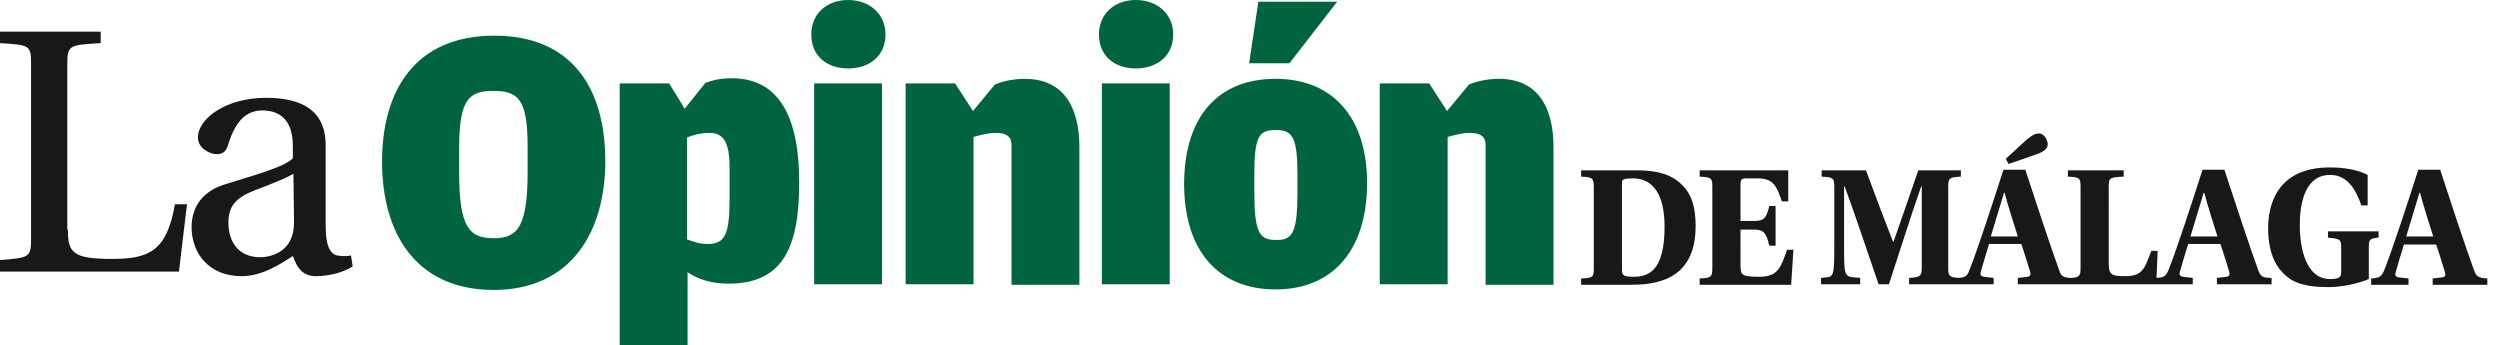
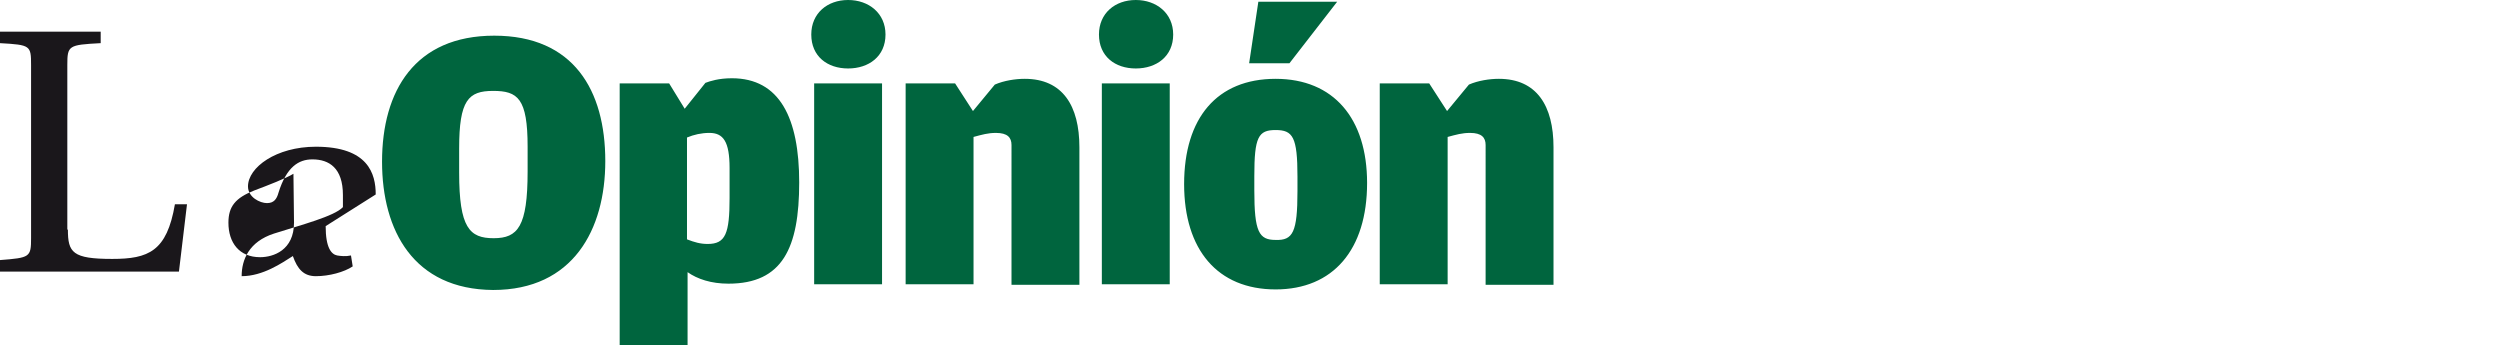
<svg xmlns="http://www.w3.org/2000/svg" version="1.1" id="Capa_1" x="0px" y="0px" viewBox="0 0 434.5 60" style="enable-background:new 0 0 434.5 60;" xml:space="preserve">
  <style type="text/css">
	.st0{fill:#00653E;}
	.st1{fill:#1A171B;}
</style>
  <g>
    <path class="st0" d="M66.4,28.1c0-12.3,5.7-21.9,19.5-21.9c13.8,0,19.3,9.5,19.3,21.8c0,11.9-5.6,22.4-19.5,22.4   C71.9,50.3,66.4,40.1,66.4,28.1z M91.7,29.8v-4.3c0-8.4-1.7-9.7-6-9.7s-5.9,1.6-5.9,10V30c0,9.6,1.8,11.4,6,11.4   C90,41.4,91.7,39.4,91.7,29.8z M122.6,14.4c0.8-0.3,2.3-0.8,4.6-0.8c8.3,0,11.7,6.9,11.7,18.1c0,11.4-2.9,17.6-12.3,17.6   c-3,0-5.4-0.8-7.1-2V60h-11.8V14.5h8.6l2.7,4.4L122.6,14.4z M123,42.4c3.1,0,3.8-1.8,3.8-8v-5.2c0-4.6-1.1-6.1-3.5-6.1   c-1.4,0-2.7,0.3-3.9,0.8v17.7C120.7,42.1,121.7,42.4,123,42.4z M141,6c0-3.7,2.8-6,6.4-6c3.6,0,6.5,2.3,6.5,6   c0,3.8-2.9,5.9-6.5,5.9C143.8,11.9,141,9.8,141,6z M141.5,14.5h11.8v34.9h-11.8V14.5z M172.9,14.7c1.6-0.7,3.6-1,5.2-1   c6.6,0,9.5,4.7,9.5,11.9v23.9h-11.8V25.2c0-1.3-0.7-2.1-2.7-2.1c-1.4,0-2.4,0.3-3.9,0.7v25.6h-11.8V14.5h8.6l3.1,4.8L172.9,14.7z    M191,6c0-3.7,2.8-6,6.4-6c3.6,0,6.5,2.3,6.5,6c0,3.8-2.9,5.9-6.5,5.9C193.8,11.9,191,9.8,191,6z M191.5,14.5h11.8v34.9h-11.8V14.5   z M205.8,32c0-11.5,5.7-18.3,15.9-18.3c10.1,0,15.9,6.9,15.9,18.1c0,11.6-5.9,18.5-15.9,18.5C211.6,50.3,205.8,43.4,205.8,32z    M218.7,0.3h13.7L224.1,11h-7L218.7,0.3z M225.5,33.2v-2.5c0-6.9-0.8-8.1-3.8-8.1s-3.7,1.2-3.7,8v2.5c0,7.2,0.8,8.6,3.7,8.6   C224.7,41.8,225.5,40.4,225.5,33.2z M255.3,14.7c1.6-0.7,3.6-1,5.2-1c6.6,0,9.5,4.7,9.5,11.9v23.9h-11.8V25.2   c0-1.3-0.7-2.1-2.7-2.1c-1.4,0-2.4,0.3-3.9,0.7v25.6h-11.8V14.5h8.6l3.1,4.8L255.3,14.7z" />
-     <path class="st1" d="M11.8,39.9c0,4,0.8,5.1,7.7,5.1c6.3,0,9.5-1.3,10.9-9.5h2.1l-1.4,11.7H0v-2c5.2-0.4,5.4-0.5,5.4-3.8V11.3   c0-3.4-0.1-3.5-5.4-3.8v-2h17.5v2c-5.6,0.3-5.8,0.4-5.8,3.8V39.9z M56.6,39.3c0,3.8,1,4.9,2,5.1c0.6,0.1,1.5,0.2,2.4,0l0.3,1.9   c-1.5,1-4.1,1.7-6.4,1.7c-2.1,0-3.2-1.2-4-3.5C49,45.7,45.7,48,42,48c-5.7,0-8.7-4-8.7-8.5c0-2.9,1.3-6,5.6-7.4   c4.7-1.5,10.5-3,12-4.6v-2.1c0-4.7-2.4-6.2-5.3-6.2c-2.4,0-4.5,1.3-5.9,5.8c-0.3,1.1-0.8,1.8-2,1.8c-1.2,0-3.3-1-3.3-2.9   c0-3.3,4.9-6.9,11.8-6.9c9.1,0,10.4,4.7,10.4,8.3L56.6,39.3L56.6,39.3z M51,30.2c-1.3,0.8-4.4,2-6.8,2.9c-3.3,1.3-4.5,2.8-4.5,5.6   c0,3.5,1.9,6,5.5,6c2.3,0,5.9-1.2,5.9-6L51,30.2C51,30.2,51,30.2,51,30.2z" />
-     <path class="st1" d="M284.5,29.6h-9.7v1.1c1.9,0.1,2.2,0.2,2.2,1.7v14.3c0,1.5-0.2,1.6-2.2,1.7v1.1h8.3c4.1,0,11.6-0.4,11.6-10.2   c0-3.3-0.7-5.6-2.4-7.2C290.6,30.4,288.2,29.6,284.5,29.6z M283.9,48.1c-1.7,0-2-0.3-2-1.1V31.7c0-0.5,0.3-0.7,1.9-0.7   c3.5,0,5.5,2.8,5.5,8.4C289.3,47,286.6,48.1,283.9,48.1z M310.6,43.4h1.1l-0.4,6.1h-15.9v-1.1c1.9-0.1,2.2-0.2,2.2-1.7V32.4   c0-1.5-0.2-1.6-2.2-1.7v-1.1h15.4V35h-1.1c-1-2.8-1.5-4-4.3-4h-1.9c-0.8,0-1,0.2-1,1v6.4h2.4c1.7,0,2.1-0.5,2.6-2.6h1.1v6.9h-1.1   c-0.5-2.1-0.9-2.8-2.6-2.8h-2.4V46c0,1.8,0.1,2.1,3.3,2.1C309.1,48.1,309.5,46.4,310.6,43.4z M392.5,47c-1.4-3.8-4.3-12.6-5.9-17.5   h-3.8c-1.7,5.3-4.5,13.9-5.9,17.4c-0.5,1.1-0.7,1.3-2.1,1.4l0.2-4.7h-1.1c-1.1,2.7-1.3,4.4-4.5,4.4c-2.3,0-2.9-0.2-2.9-2.1V32.4   c0-1.5,0.2-1.6,2.6-1.7v-1.1h-9.7v1.1c2,0.1,2.2,0.2,2.2,1.7v14.3c0,1.3-0.3,1.6-1.9,1.6c-1.1-0.1-1.5-0.3-1.8-1.3   c-1.4-3.8-4.3-12.6-5.9-17.5h-3.8c-1.7,5.3-4.5,13.9-5.9,17.4c-0.4,1.1-0.7,1.3-1.9,1.4c-1.5-0.1-1.8-0.3-1.8-1.6V32.4   c0-1.5,0.3-1.6,2.2-1.7v-1.1h-7.4c-1.5,4.4-2.8,8.1-4.3,12.4H329c-0.9-2.3-3.5-9.1-4.7-12.4h-7.7v1.1c1.9,0.1,2.2,0.2,2.2,1.7V42   c0,2.5,0,3.6-0.1,4.6c-0.2,1.8-0.7,1.5-2.2,1.7v1.1h6.8v-1.1c-1.5-0.2-2.5,0.2-2.7-1.7c-0.1-1-0.1-2.2-0.1-4.6v-9.6h0.1   c1.4,3.7,4,11.5,5.9,17h1.8c1-3,4-12.5,5.6-17h0.1v14.2c0,1.4-0.3,1.6-2.2,1.7v1.1h9v0h5.7v-1.1l-1.7-0.2c-0.6-0.1-0.7-0.4-0.5-1   c0.4-1.4,0.9-3.1,1.4-4.7h5.6c0.4,1.1,1,3.1,1.5,4.7c0.2,0.6,0.1,0.9-0.4,1l-1.7,0.2v1.1h8.8h0.7h14.5h0.1h6.3v-1.1l-1.7-0.2   c-0.6-0.1-0.7-0.4-0.5-1c0.4-1.4,0.9-3.1,1.4-4.7h5.6c0.4,1.1,1,3.1,1.5,4.7c0.2,0.6,0.1,0.9-0.4,1l-1.7,0.2v1.1h9.5v-1.1   C393.3,48.3,392.9,48.1,392.5,47z M346,41.1c0.7-2.3,1.8-5.9,2.3-7.6h0.1c0.5,1.9,1.7,5.8,2.3,7.6H346z M380.7,41.1   c0.7-2.3,1.8-5.9,2.3-7.6h0.1c0.5,1.9,1.7,5.8,2.3,7.6H380.7z M413.2,41.3c-1.3,0.2-1.5,0.3-1.5,1.6v5.6c-1.9,0.8-4.7,1.4-7,1.4   c-1.8,0-4.8-0.1-6.8-1.5c-2.1-1.5-3.7-4-3.7-8.8c0-3.6,1.3-10.5,10.7-10.5c2.2,0,4.7,0.3,6.6,1.3v5.3h-1.1   c-0.8-2.3-2.2-5.3-5.4-5.3c-4.9,0-5.3,6.1-5.3,8.8c0,1.9,0.3,9.3,5.3,9.3c0.7,0,1.2-0.1,1.4-0.2c0.4-0.2,0.5-0.5,0.5-1.1V43   c0-1.4-0.2-1.5-2.3-1.7v-1.1h8.8V41.3z M430,47c-1.4-3.8-4.3-12.6-5.9-17.5h-3.8c-1.7,5.3-4.5,13.9-5.9,17.4   c-0.5,1.2-0.8,1.4-2.3,1.5v1.1h6.5v-1.1l-1.7-0.2c-0.6-0.1-0.7-0.4-0.5-1c0.4-1.4,0.9-3.1,1.4-4.7h5.6c0.4,1.1,1,3.1,1.5,4.7   c0.2,0.6,0.1,0.9-0.4,1l-1.7,0.2v1.1h9.5v-1.1C430.8,48.3,430.4,48.1,430,47z M418.2,41.1c0.7-2.3,1.8-5.9,2.3-7.6h0.1   c0.5,1.9,1.7,5.8,2.3,7.6H418.2z M349.1,28.5l-0.5-0.9l3.6-3.3c1.2-1,1.7-1.1,2.2-1.1c0.9,0,1.5,1.2,1.5,1.9c0,0.8-0.9,1.4-2.2,1.8   L349.1,28.5z" />
+     <path class="st1" d="M11.8,39.9c0,4,0.8,5.1,7.7,5.1c6.3,0,9.5-1.3,10.9-9.5h2.1l-1.4,11.7H0v-2c5.2-0.4,5.4-0.5,5.4-3.8V11.3   c0-3.4-0.1-3.5-5.4-3.8v-2h17.5v2c-5.6,0.3-5.8,0.4-5.8,3.8V39.9z M56.6,39.3c0,3.8,1,4.9,2,5.1c0.6,0.1,1.5,0.2,2.4,0l0.3,1.9   c-1.5,1-4.1,1.7-6.4,1.7c-2.1,0-3.2-1.2-4-3.5C49,45.7,45.7,48,42,48c0-2.9,1.3-6,5.6-7.4   c4.7-1.5,10.5-3,12-4.6v-2.1c0-4.7-2.4-6.2-5.3-6.2c-2.4,0-4.5,1.3-5.9,5.8c-0.3,1.1-0.8,1.8-2,1.8c-1.2,0-3.3-1-3.3-2.9   c0-3.3,4.9-6.9,11.8-6.9c9.1,0,10.4,4.7,10.4,8.3L56.6,39.3L56.6,39.3z M51,30.2c-1.3,0.8-4.4,2-6.8,2.9c-3.3,1.3-4.5,2.8-4.5,5.6   c0,3.5,1.9,6,5.5,6c2.3,0,5.9-1.2,5.9-6L51,30.2C51,30.2,51,30.2,51,30.2z" />
  </g>
</svg>